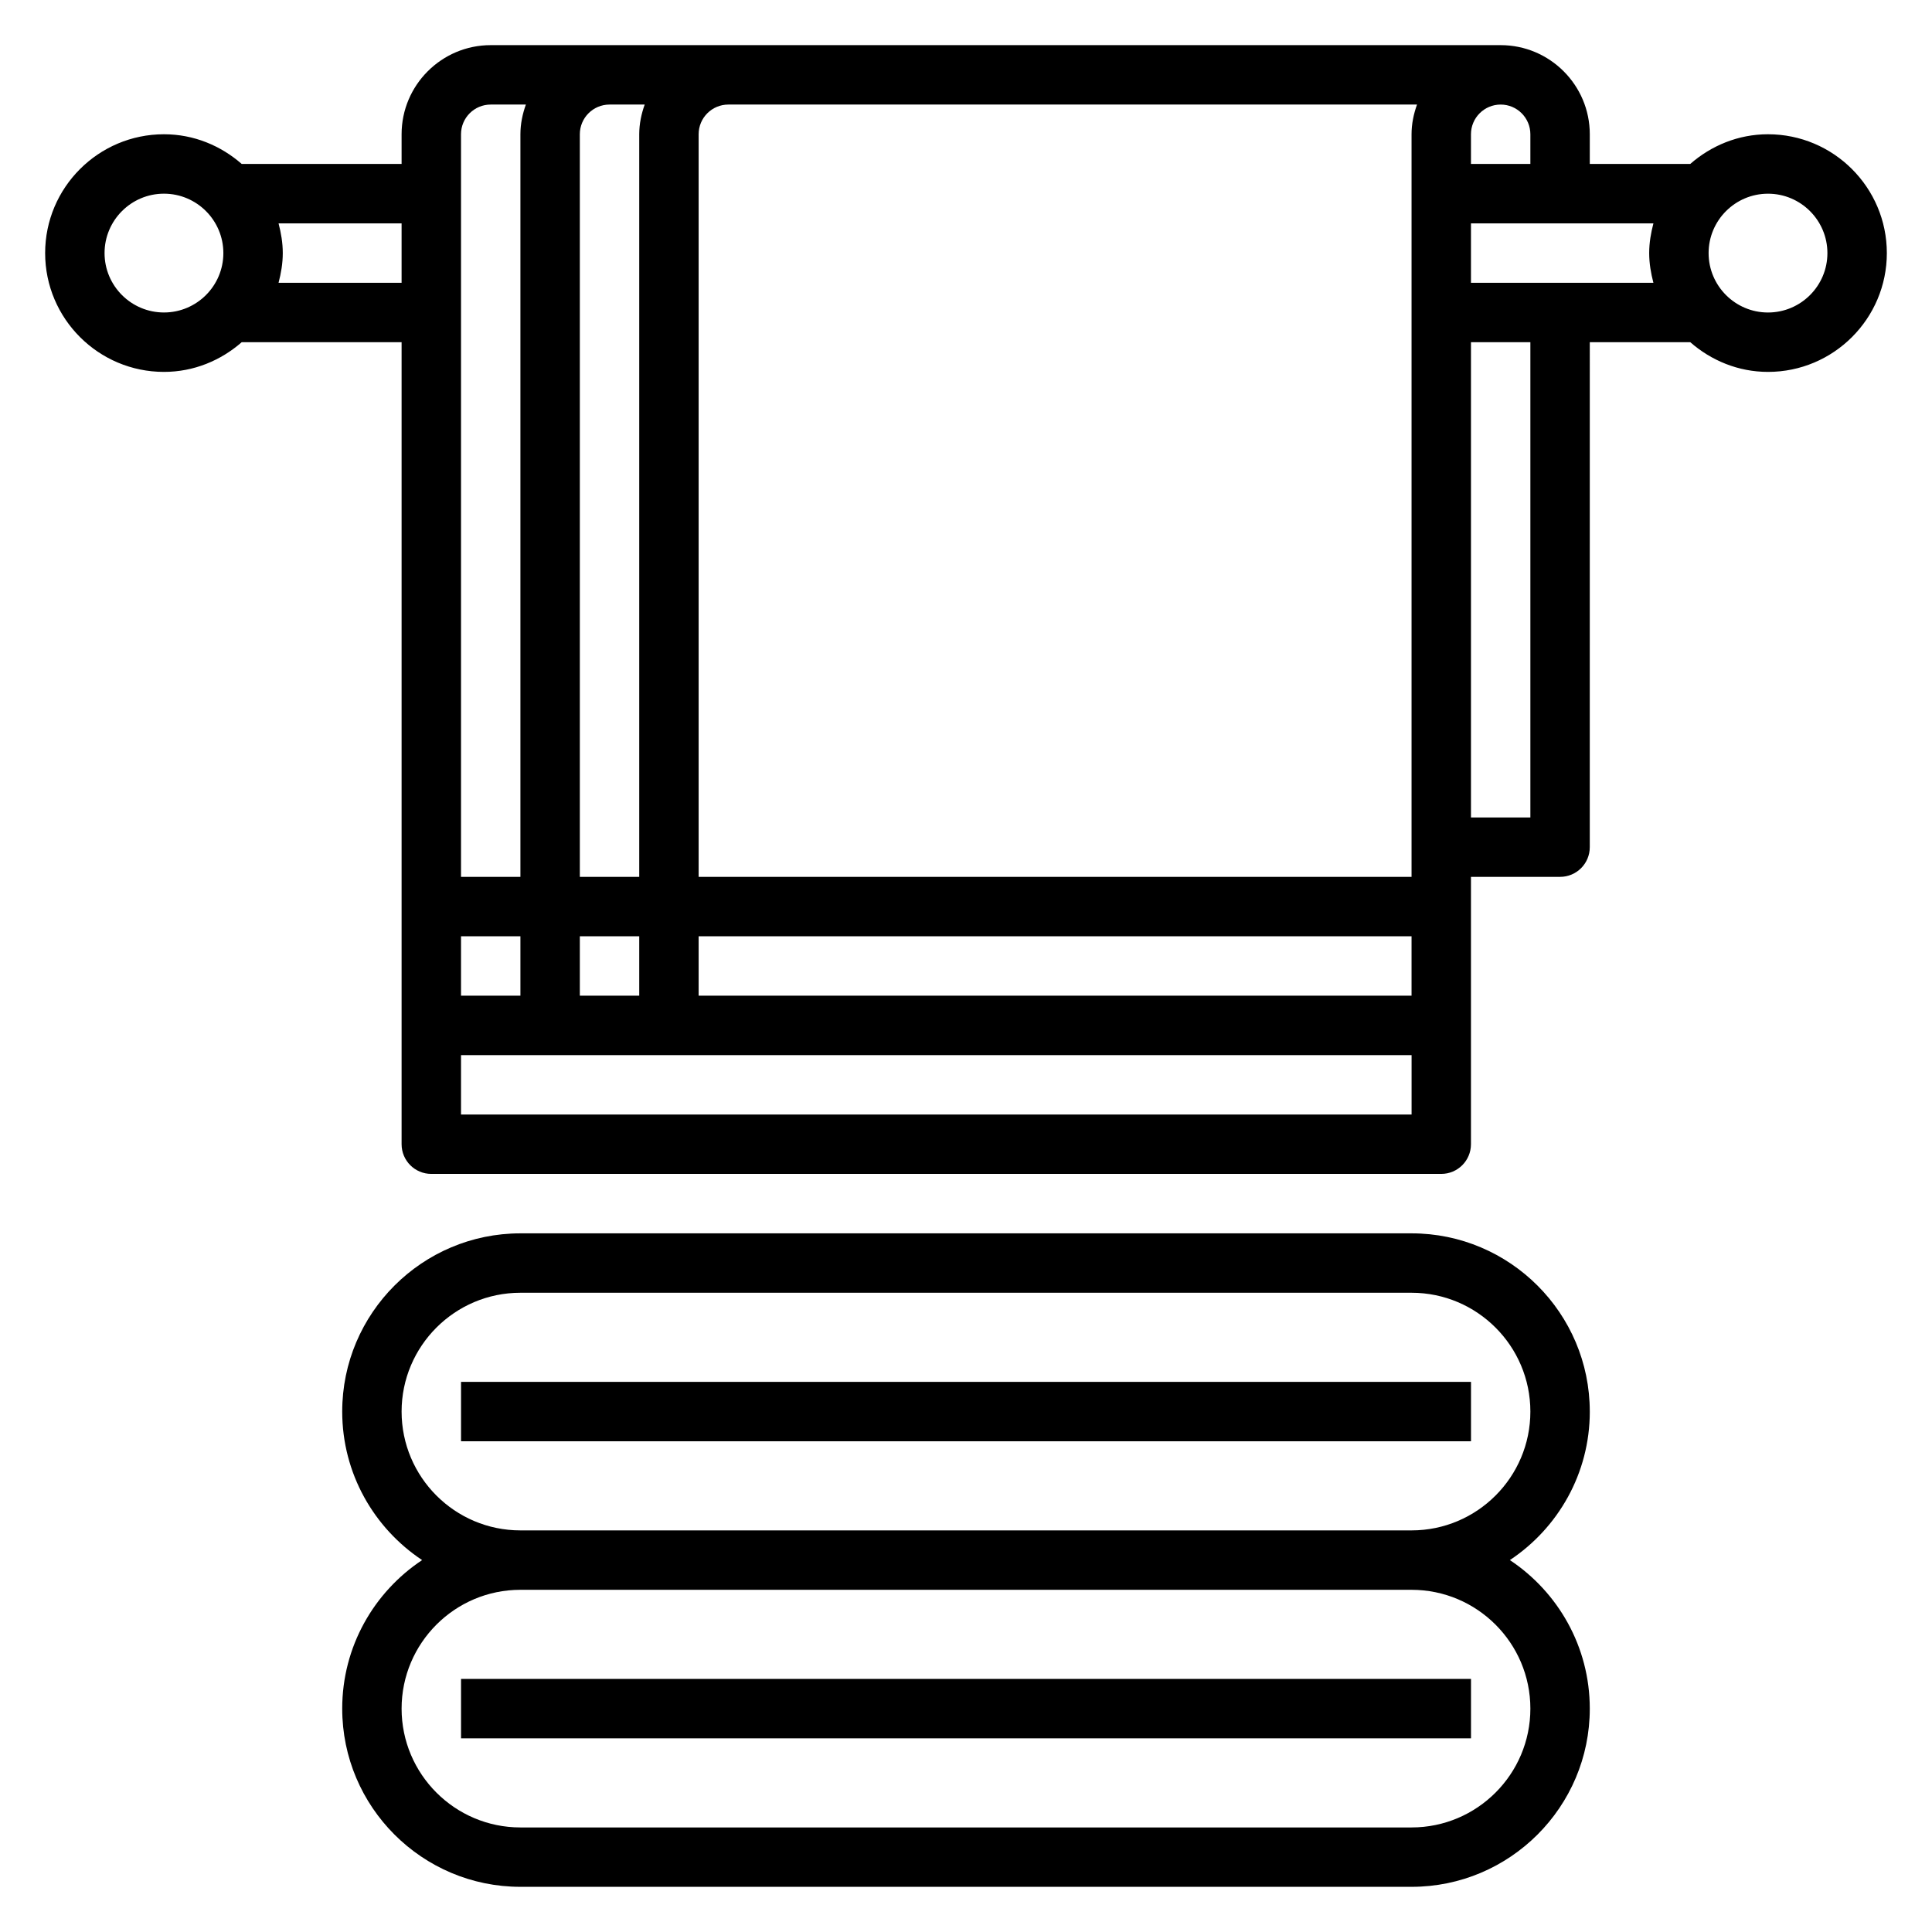
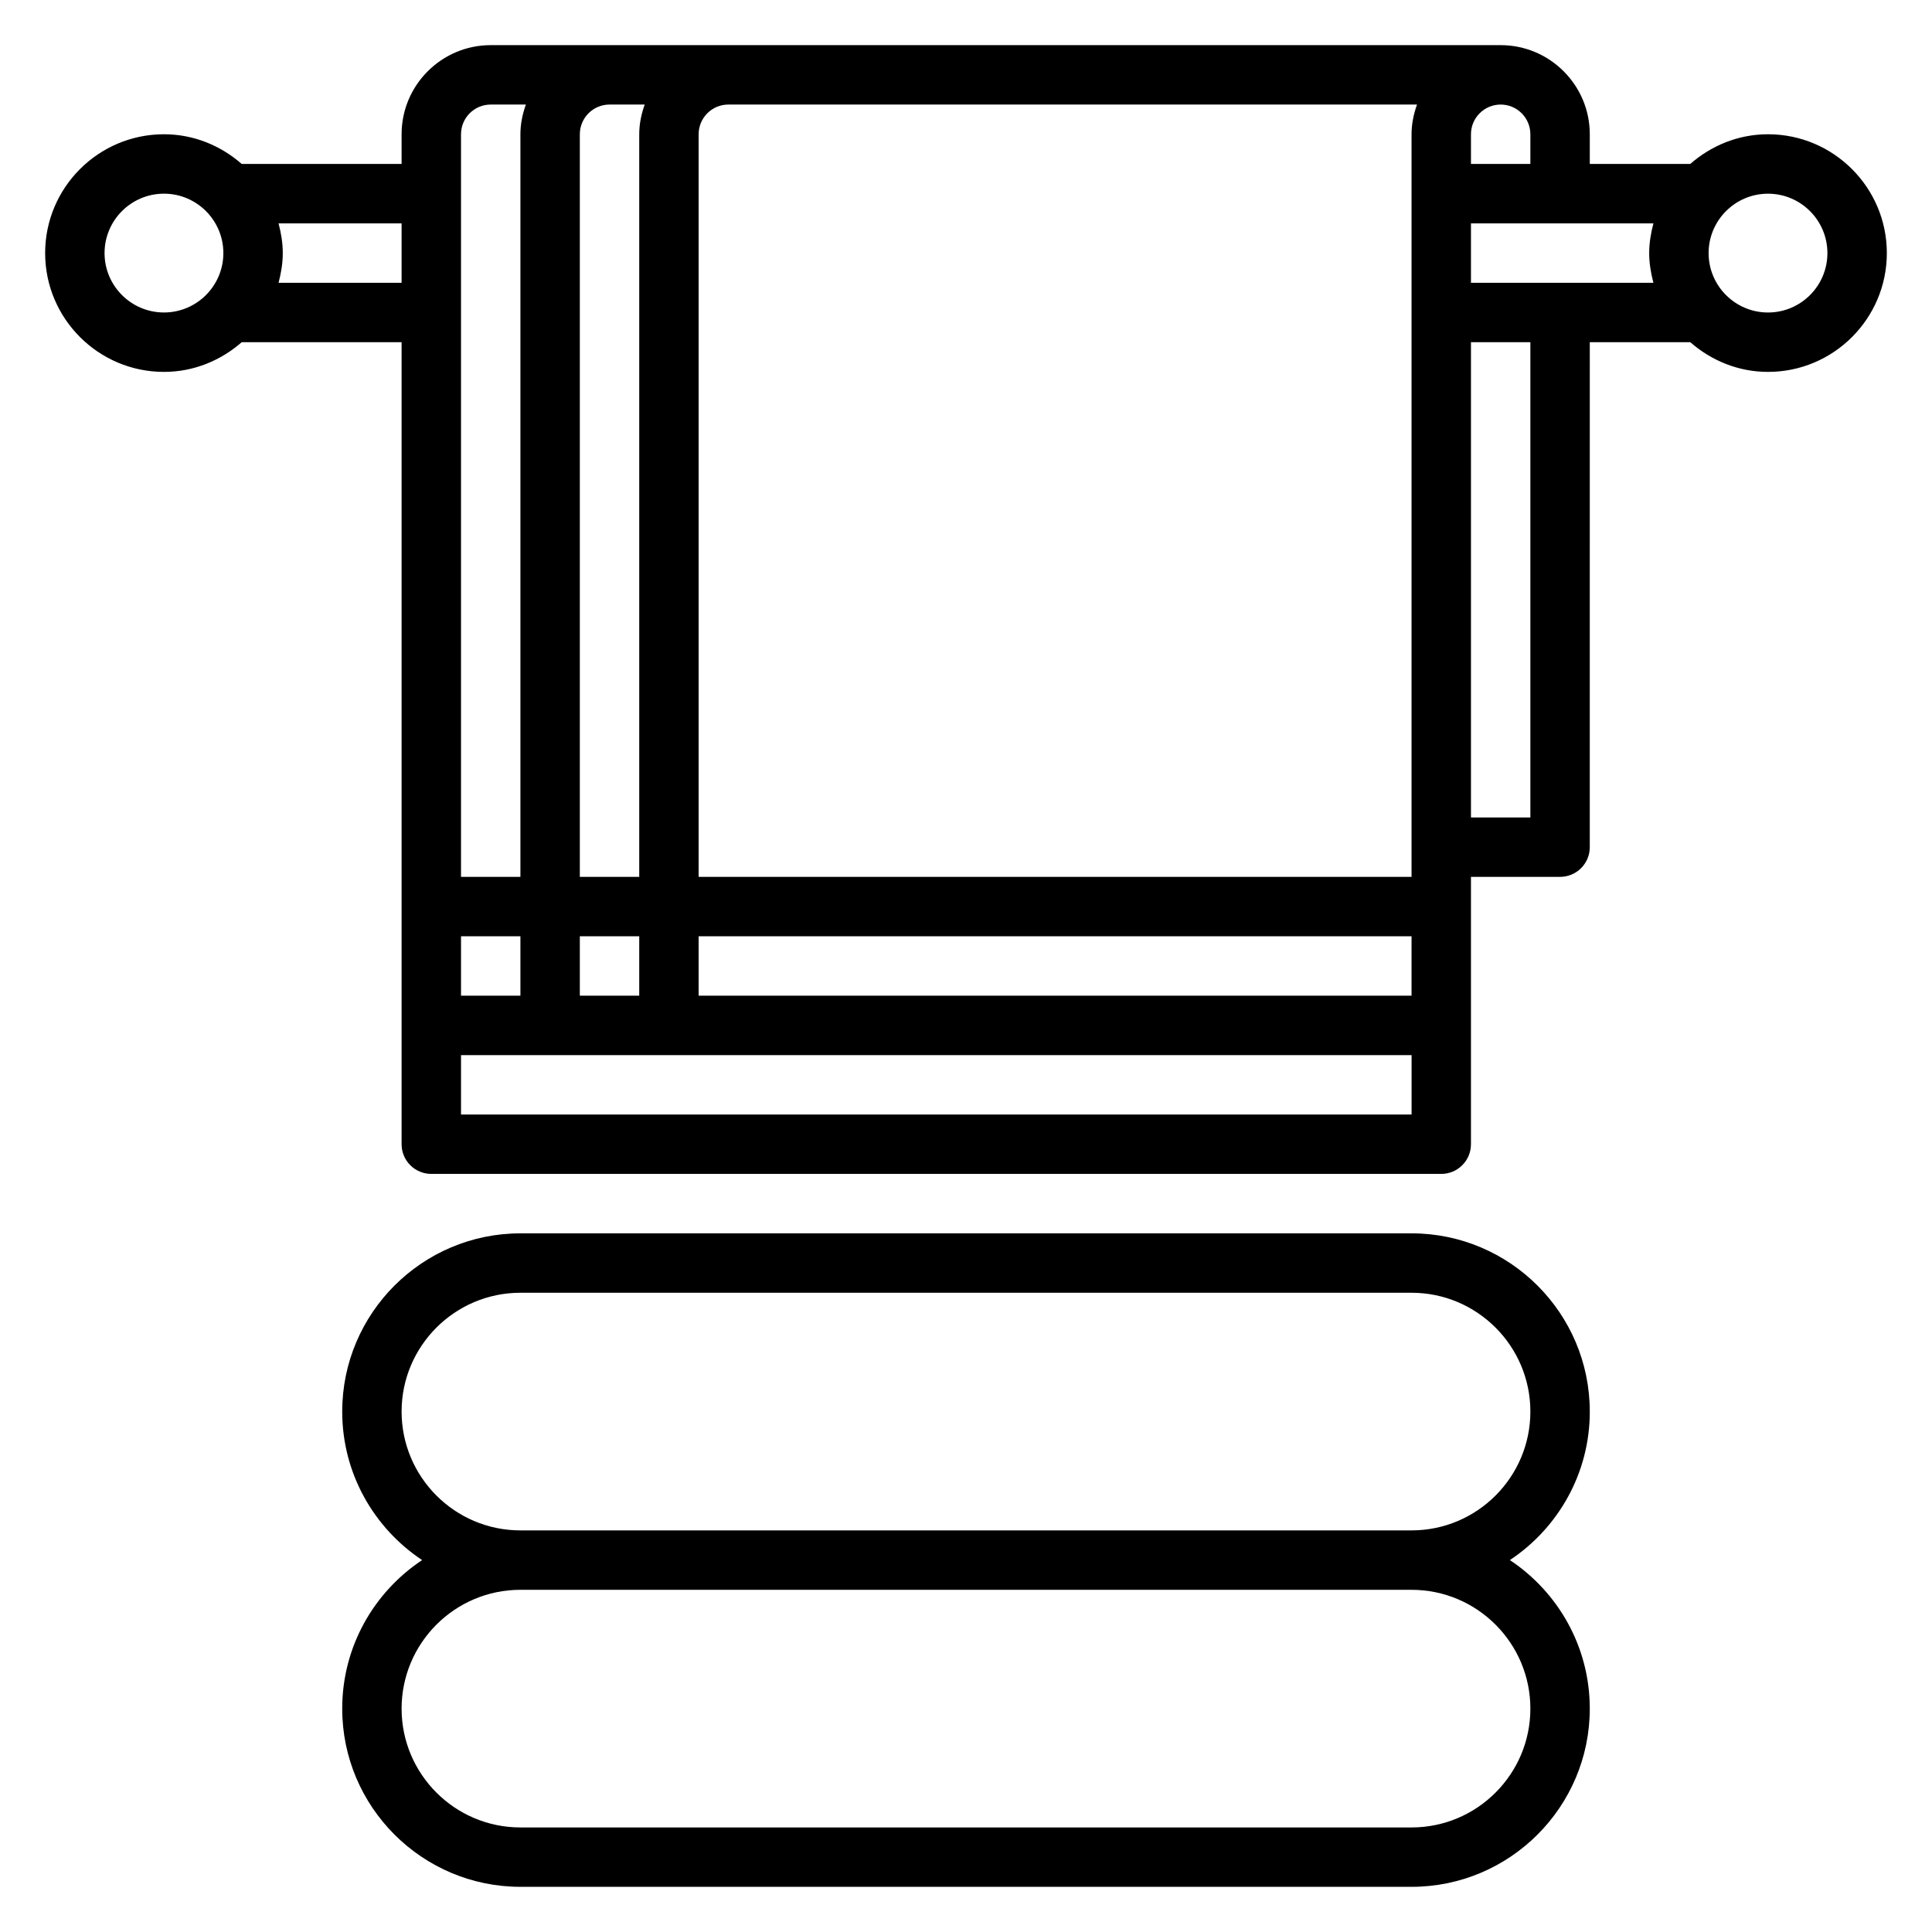
<svg xmlns="http://www.w3.org/2000/svg" fill="#000000" width="800px" height="800px" version="1.1" viewBox="144 144 512 512">
  <g>
    <path d="m612.54 179.58c-7.918 0-15.074 3.031-20.609 7.871h-26.621v-7.871c0-13.02-10.598-23.617-23.617-23.617h-267.65c-13.02 0-23.617 10.598-23.617 23.617v7.871h-42.367c-5.535-4.84-12.688-7.871-20.609-7.871-17.363 0-31.488 14.121-31.488 31.488 0 17.367 14.121 31.488 31.488 31.488 7.918 0 15.074-3.031 20.609-7.871h42.367v212.54c0 4.352 3.519 7.871 7.871 7.871h267.65c4.352 0 7.871-3.519 7.871-7.871v-70.848h23.617c4.352 0 7.871-3.519 7.871-7.871l0.004-133.82h26.625c5.535 4.84 12.691 7.871 20.609 7.871 17.367 0 31.488-14.121 31.488-31.488-0.004-17.367-14.125-31.488-31.492-31.488zm-78.719 23.617h48.352c-0.664 2.535-1.121 5.141-1.121 7.871 0 2.731 0.457 5.336 1.117 7.871h-48.348zm15.742-23.617v7.871h-15.742v-7.871c0-4.344 3.527-7.871 7.871-7.871s7.871 3.527 7.871 7.871zm-30.039-7.871c-0.883 2.469-1.449 5.102-1.449 7.871v196.8h-188.93v-196.8c0-4.344 3.527-7.871 7.871-7.871zm-253.35 220.41h15.742v15.742h-15.742zm31.488 0h15.742v15.742h-15.742zm31.484 0h188.93v15.742l-188.93 0.004zm-14.293-220.41c-0.883 2.469-1.449 5.102-1.449 7.871v196.8h-15.742v-196.8c0-4.344 3.527-7.871 7.871-7.871zm-40.809 0h9.32c-0.883 2.469-1.449 5.102-1.449 7.871v196.8h-15.742v-196.8c0-4.344 3.523-7.871 7.871-7.871zm-86.594 55.102c-8.684 0-15.742-7.062-15.742-15.742 0-8.684 7.062-15.742 15.742-15.742 8.684 0 15.742 7.062 15.742 15.742 0.004 8.684-7.059 15.742-15.742 15.742zm30.371-7.871c0.66-2.535 1.117-5.141 1.117-7.871 0-2.731-0.457-5.336-1.117-7.871h32.605v15.742zm48.352 220.42v-15.742h251.91v15.742zm283.39-78.723h-15.742v-125.95h15.742zm62.977-133.82c-8.684 0-15.742-7.062-15.742-15.742 0-8.684 7.062-15.742 15.742-15.742 8.684 0 15.742 7.062 15.742 15.742 0.004 8.684-7.059 15.742-15.742 15.742z" />
-     <path d="m266.18 588.93h267.65v15.742h-267.65z" />
    <path d="m565.31 518.08c0-26.047-21.184-47.23-47.23-47.23h-236.16c-26.047 0-47.23 21.184-47.23 47.23 0 16.422 8.43 30.891 21.176 39.359-12.754 8.469-21.176 22.938-21.176 39.359 0 26.047 21.184 47.23 47.23 47.23h236.16c26.047 0 47.23-21.184 47.23-47.23 0-16.422-8.43-30.891-21.176-39.359 12.746-8.469 21.18-22.938 21.18-39.359zm-15.746 78.723c0 17.367-14.121 31.488-31.488 31.488h-236.16c-17.367 0-31.488-14.121-31.488-31.488 0-17.367 14.121-31.488 31.488-31.488h236.16c17.367 0 31.488 14.121 31.488 31.488zm-31.488-47.234h-236.16c-17.367 0-31.488-14.121-31.488-31.488s14.121-31.488 31.488-31.488h236.16c17.367 0 31.488 14.121 31.488 31.488s-14.121 31.488-31.488 31.488z" />
-     <path d="m266.18 510.21h267.65v15.742h-267.65z" />
  </g>
</svg>